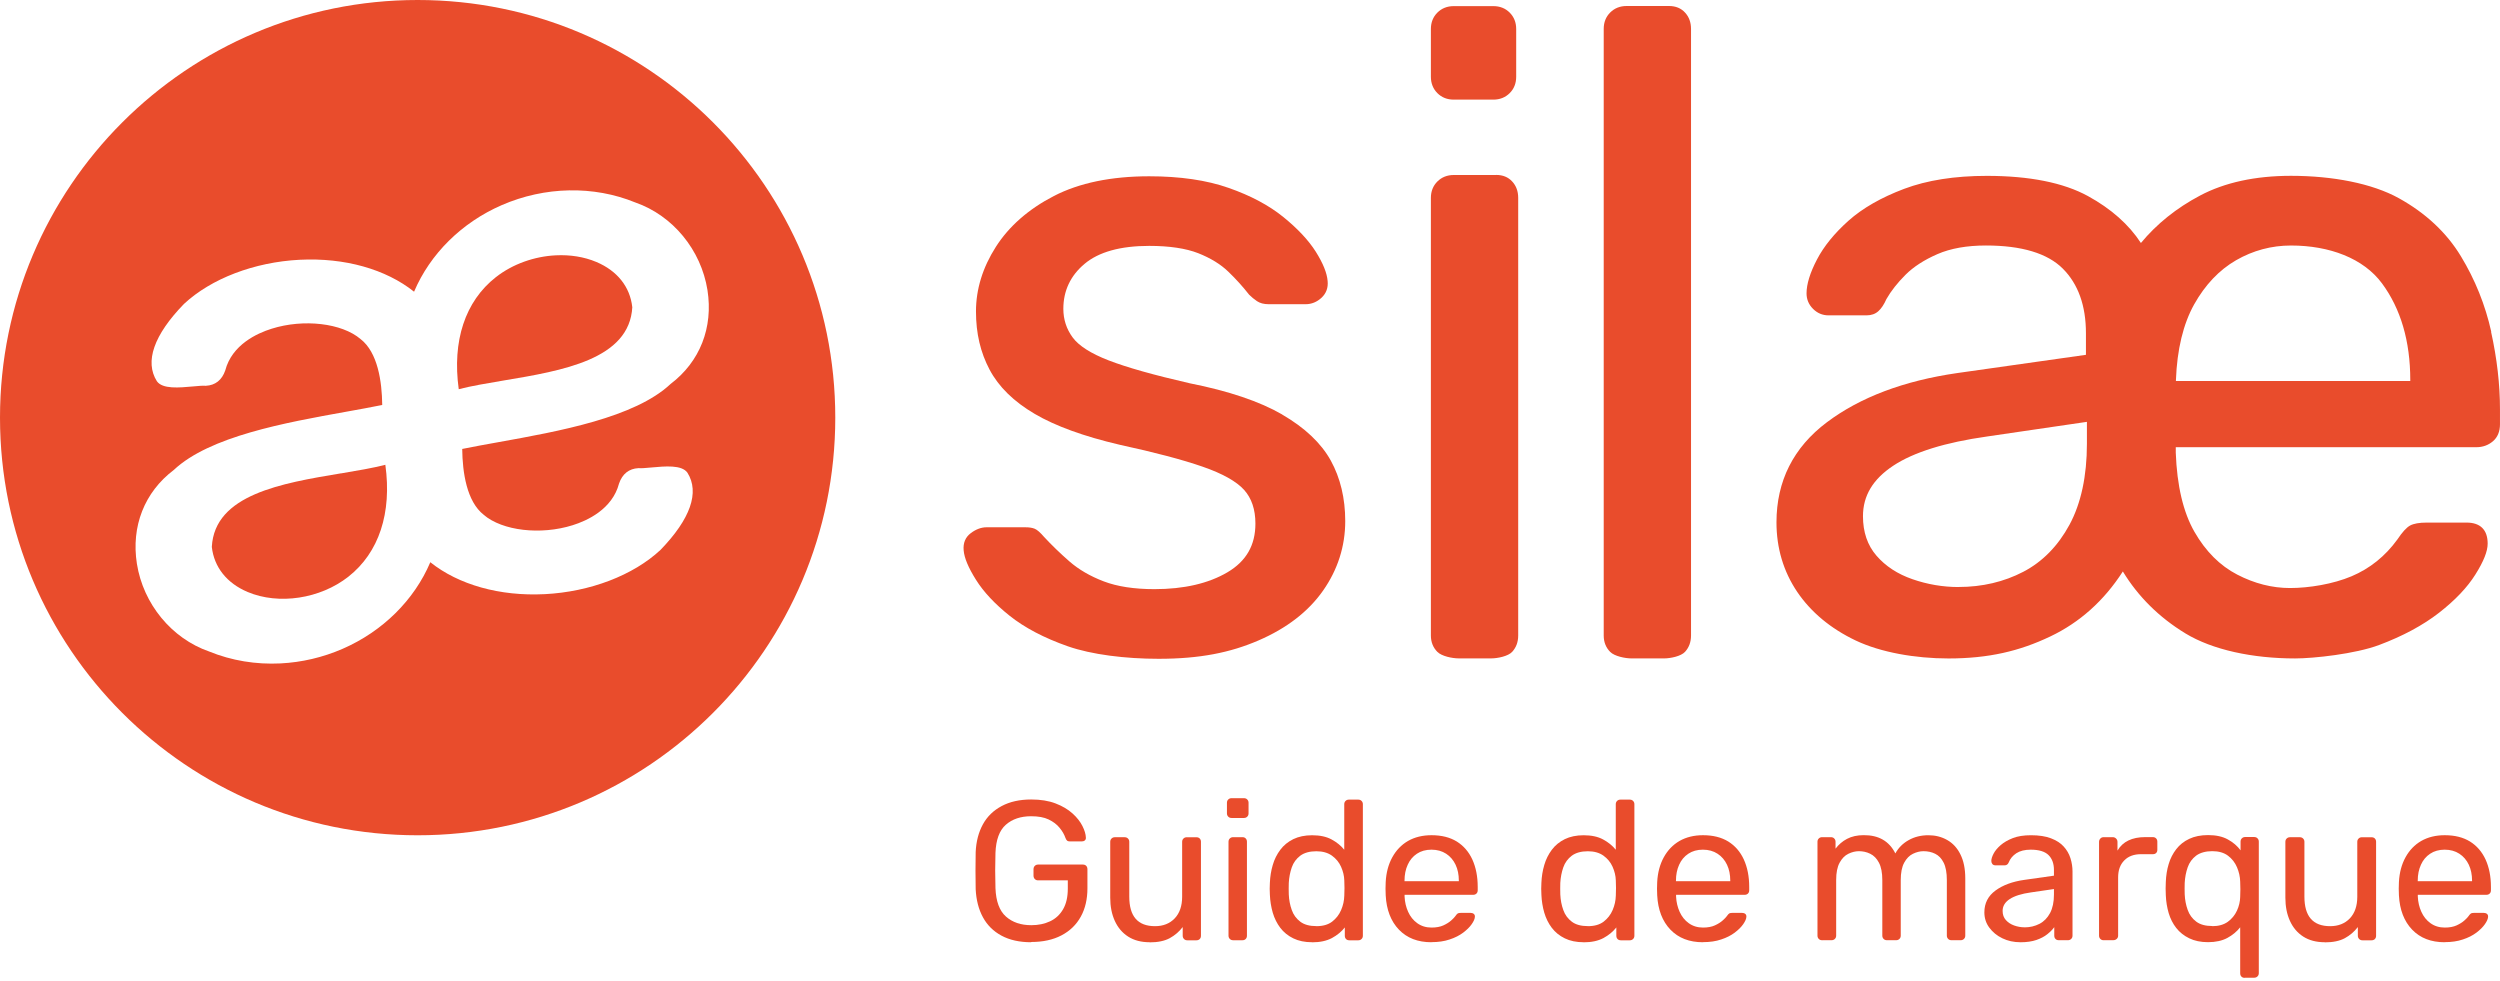
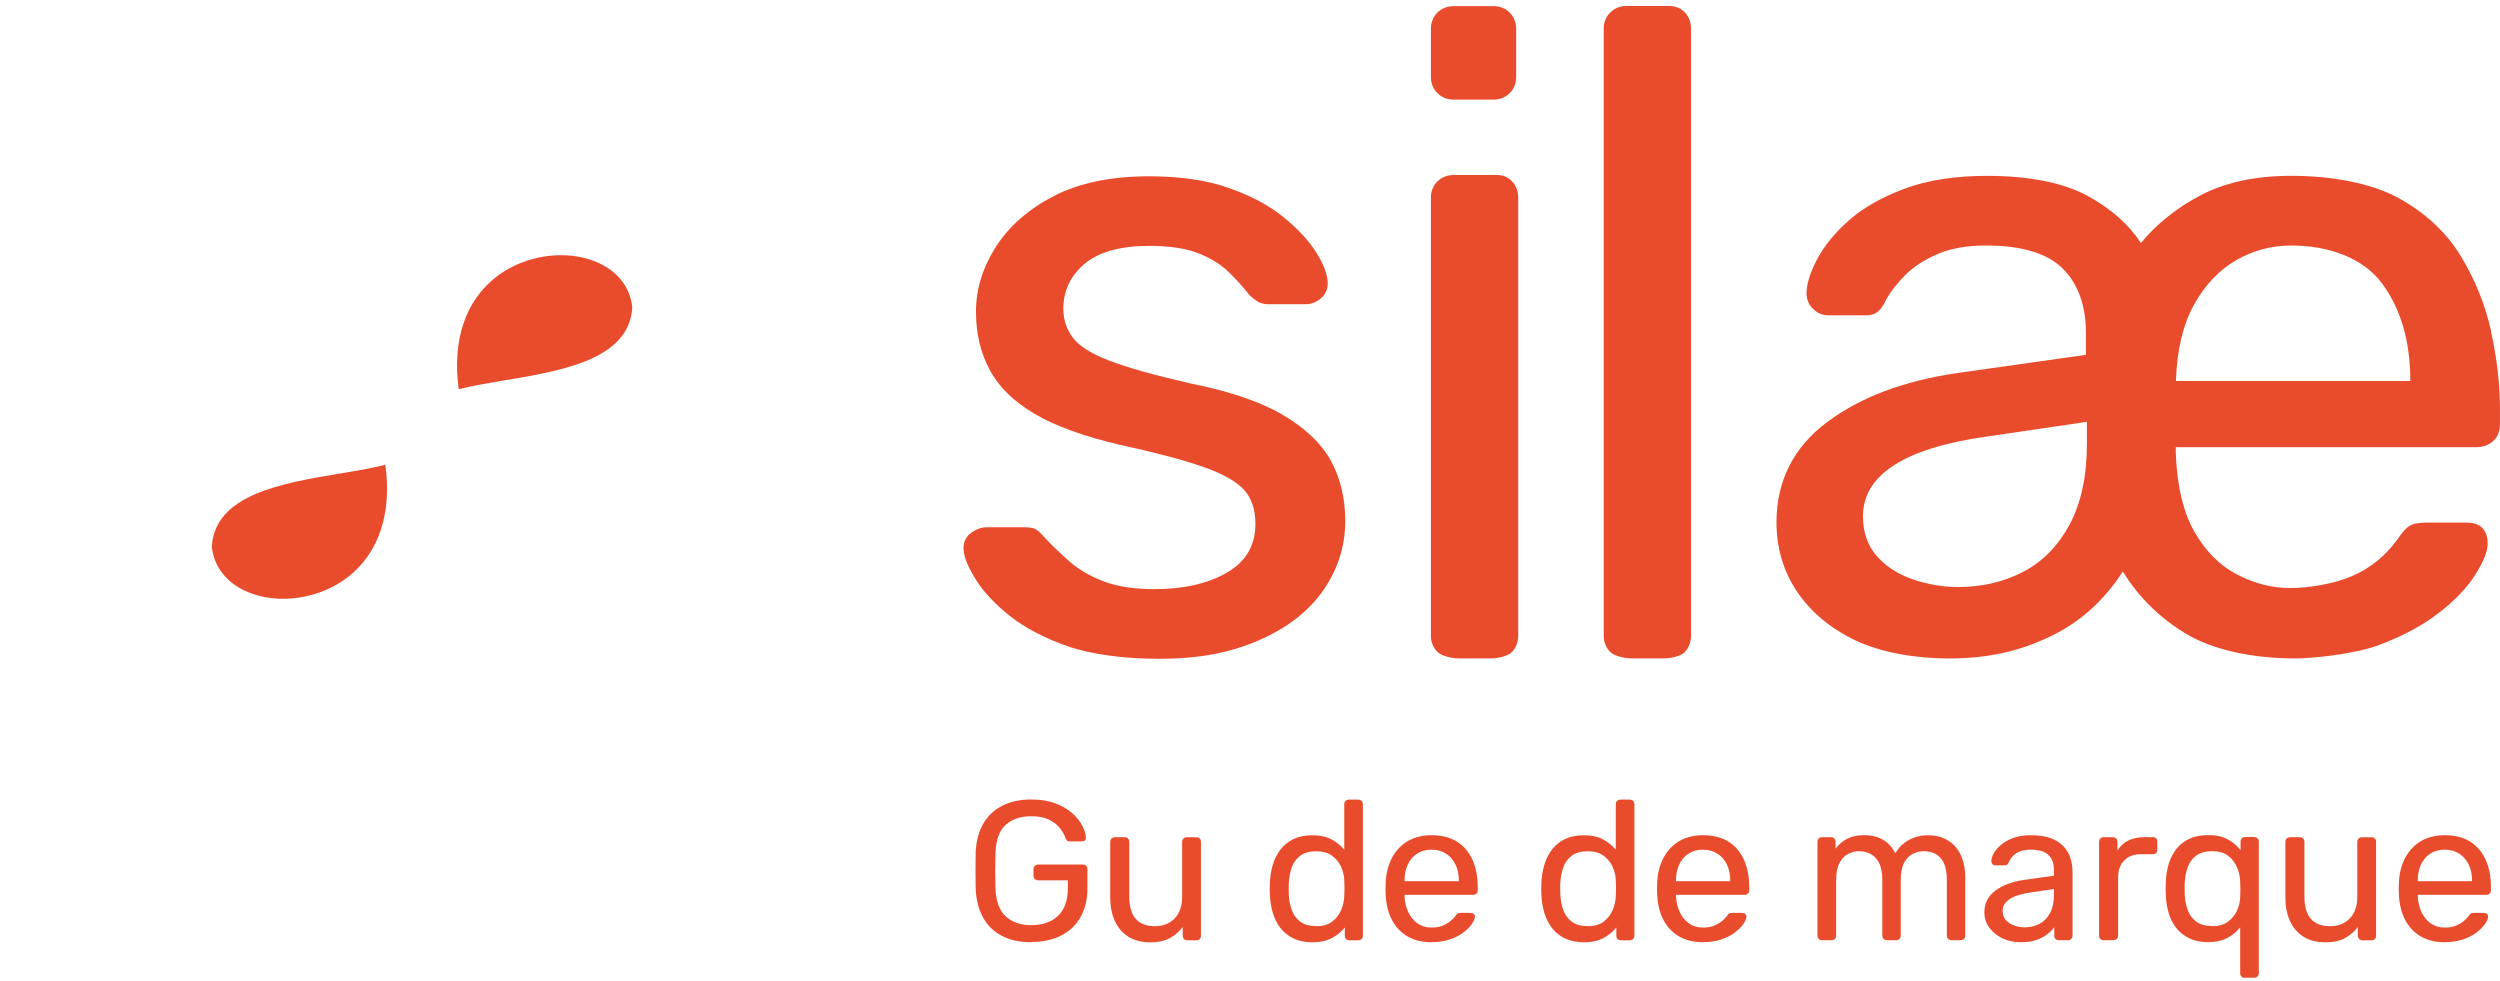
<svg xmlns="http://www.w3.org/2000/svg" fill="none" height="42" viewBox="0 0 107 42" width="107">
  <g fill="#e94c2c">
    <path d="m44.134 40.328c-.497 0-.92-.094-1.268-.281-.348-.187-.613-.449-.797-.789-.185-.34-.286-.738-.31-1.196-.005-.249-.008-.514-.008-.792s.003-.546.008-.802c.021-.458.126-.853.31-1.188s.452-.594.803-.781c.35-.187.773-.281 1.263-.281.401 0 .749.056 1.043.169.294.112.535.257.725.428s.332.353.425.538c.094.187.142.35.147.492.005.051-.008.091-.043.123-.035.032-.08.045-.137.045h-.5c-.056 0-.096-.011-.123-.035-.027-.021-.051-.061-.072-.118-.051-.147-.134-.292-.252-.433-.115-.142-.27-.259-.465-.353-.195-.094-.444-.139-.752-.139-.447 0-.808.123-1.081.364-.276.243-.423.645-.444 1.204-.016.503-.016 1.006 0 1.509.021.565.171.971.449 1.217.278.246.639.369 1.086.369.3 0 .567-.056.802-.166s.42-.281.556-.514c.136-.233.203-.527.203-.883v-.356h-1.273c-.056 0-.104-.019-.139-.056-.037-.037-.056-.086-.056-.147v-.27c0-.061.019-.112.056-.147.037-.037.083-.056.139-.056h1.918c.062 0 .11.019.144.056.035.037.051.086.051.147v.813c0 .463-.094.87-.283 1.212-.19.345-.466.613-.827.802-.361.19-.794.284-1.297.284z" />
    <path d="m49.206 40.328c-.361 0-.669-.08-.92-.241-.251-.161-.441-.385-.573-.674-.131-.289-.195-.618-.195-.993v-2.392c0-.056.019-.104.056-.139.037-.037.083-.056.139-.056h.425c.056 0 .104.019.139.056.037.037.056.083.056.139v2.349c0 .843.366 1.263 1.102 1.263.35 0 .631-.112.843-.334.211-.222.318-.532.318-.928v-2.349c0-.056.019-.104.056-.139.037-.037.083-.056.139-.056h.415c.061 0 .11.019.144.056.035.037.051.083.051.139v4.021c0 .056-.016.104-.051.139-.035.037-.083.056-.144.056h-.391c-.056 0-.104-.019-.139-.056-.037-.037-.056-.083-.056-.139v-.372c-.152.198-.337.356-.556.476-.217.118-.506.179-.861.179z" />
-     <path d="m52.708 35.009c-.056 0-.104-.019-.139-.056-.037-.037-.056-.083-.056-.139v-.457c0-.056.019-.104.056-.139.037-.037.083-.056.139-.056h.535c.056 0 .104.019.139.056.037.037.056.083.056.139v.457c0 .056-.019.104-.056.139-.037.037-.083.056-.139.056zm.067 5.233c-.056 0-.104-.019-.139-.056-.037-.037-.056-.083-.056-.139v-4.021c0-.056.019-.104.056-.139.037-.037.083-.056.139-.056h.407c.056 0 .102.019.136.056.035.037.051.083.051.139v4.021c0 .056-.016.104-.051.139-.035.037-.08.056-.136.056z" />
    <path d="m56.159 40.328c-.31 0-.581-.056-.805-.166-.227-.11-.412-.26-.556-.449-.144-.19-.252-.407-.324-.65-.07-.243-.112-.5-.123-.77-.005-.091-.008-.176-.008-.254s.003-.163.008-.254c.011-.265.051-.519.123-.762.07-.243.179-.46.324-.653.144-.193.329-.342.556-.455.227-.11.495-.166.805-.166.334 0 .61.059.832.179.219.118.401.265.543.441v-1.95c0-.056.019-.102.056-.139.037-.037.083-.056.139-.056h.407c.056 0 .104.019.139.056.037.037.056.083.056.139v5.631c0 .056-.019.104-.056.139-.037.037-.083.056-.139.056h-.383c-.062 0-.11-.019-.144-.056-.035-.037-.051-.083-.051-.139v-.356c-.142.182-.326.332-.551.455-.227.12-.508.182-.848.182zm.179-.688c.284 0 .508-.064.679-.195.169-.131.297-.294.383-.495s.131-.407.136-.615c.005-.091.008-.201.008-.326 0-.126-.003-.235-.008-.326-.005-.198-.053-.393-.139-.586s-.217-.35-.391-.476c-.174-.123-.393-.187-.666-.187-.289 0-.516.064-.688.19-.169.128-.292.294-.364.5s-.115.428-.128.666c-.005.163-.005.329 0 .492.011.238.053.46.128.666.072.206.195.372.364.5s.399.19.688.19z" />
    <path d="m61.266 40.328c-.583 0-1.046-.179-1.391-.538-.345-.358-.535-.851-.567-1.471-.005-.072-.008-.169-.008-.284s.003-.211.008-.284c.021-.401.115-.754.281-1.057.166-.302.388-.535.674-.701.286-.163.621-.246 1.006-.246.431 0 .789.091 1.081.27.291.182.514.439.666.77.152.334.23.725.23 1.172v.144c0 .062-.019.11-.056.144-.037.035-.083.051-.139.051h-2.935v.078c.011.233.061.449.152.65.091.201.219.364.391.487.171.123.374.187.61.187.203 0 .374-.032.508-.094.134-.062.246-.131.332-.209s.142-.134.169-.174c.051-.072.091-.118.118-.131.027-.013.072-.021.137-.021h.407c.056 0 .104.016.139.045.037.032.051.075.045.131-.005.086-.051.187-.137.31-.086.123-.206.241-.364.361-.158.118-.35.217-.578.291-.227.078-.487.115-.781.115zm-1.153-2.614h2.325v-.024c0-.254-.045-.481-.139-.679-.094-.198-.227-.356-.404-.471-.177-.115-.385-.174-.629-.174-.243 0-.452.059-.623.174-.174.115-.305.273-.393.471-.091.198-.137.425-.137.679z" />
    <path d="m67.78 40.328c-.31 0-.581-.056-.805-.166-.227-.11-.412-.26-.556-.449-.144-.19-.252-.407-.324-.65-.07-.243-.112-.5-.123-.77-.005-.091-.008-.176-.008-.254s.003-.163.008-.254c.011-.265.051-.519.123-.762.07-.243.179-.46.324-.653.144-.193.329-.342.556-.455.227-.11.495-.166.805-.166.334 0 .61.059.832.179.219.118.401.265.543.441v-1.95c0-.056.019-.102.056-.139.037-.037.083-.056.139-.056h.407c.056 0 .104.019.139.056.037.037.056.083.056.139v5.631c0 .056-.019.104-.056.139-.037.037-.083.056-.139.056h-.383c-.062 0-.11-.019-.144-.056-.035-.037-.051-.083-.051-.139v-.356c-.142.182-.326.332-.551.455-.227.12-.508.182-.848.182zm.179-.688c.284 0 .508-.064.679-.195.169-.131.297-.294.383-.495.086-.201.131-.407.136-.615.005-.091.008-.201.008-.326 0-.126-.003-.235-.008-.326-.005-.198-.053-.393-.139-.586s-.217-.35-.391-.476c-.174-.123-.393-.187-.666-.187-.289 0-.516.064-.688.19-.169.128-.292.294-.364.5-.072.206-.115.428-.128.666-.005.163-.005.329 0 .492.011.238.053.46.128.666.072.206.195.372.364.5s.399.19.688.19z" />
    <path d="m72.886 40.328c-.583 0-1.046-.179-1.391-.538-.345-.358-.535-.851-.567-1.471-.005-.072-.008-.169-.008-.284s.003-.211.008-.284c.021-.401.115-.754.281-1.057.166-.302.388-.535.674-.701.286-.163.621-.246 1.006-.246.431 0 .789.091 1.081.27.292.182.514.439.666.77.152.334.23.725.23 1.172v.144c0 .062-.019.11-.056.144-.037.035-.083.051-.139.051h-2.935v.078c.011.233.062.449.152.65.091.201.219.364.391.487.171.123.374.187.61.187.203 0 .374-.032.508-.094.134-.062.246-.131.332-.209s.142-.134.169-.174c.051-.072.091-.118.118-.131.027-.013.072-.021.137-.021h.407c.056 0 .104.016.139.045.037.032.051.075.045.131-.005.086-.051.187-.136.31-.086.123-.206.241-.364.361-.158.118-.35.217-.578.291-.227.078-.487.115-.781.115zm-1.156-2.614h2.325v-.024c0-.254-.045-.481-.139-.679-.094-.198-.227-.356-.404-.471-.176-.115-.385-.174-.629-.174-.243 0-.452.059-.623.174-.174.115-.305.273-.393.471-.091.198-.136.425-.136.679z" />
    <path d="m77.983 40.242c-.056 0-.104-.019-.139-.056-.037-.037-.056-.083-.056-.139v-4.021c0-.056.019-.104.056-.139.037-.037.083-.056.139-.056h.383c.056 0 .104.019.139.056.037.037.056.083.056.139v.297c.131-.174.294-.316.492-.42.198-.104.436-.158.712-.158.639-.005 1.091.254 1.356.781.131-.238.318-.428.567-.567.249-.142.532-.211.848-.211.294 0 .562.067.802.203.241.136.431.34.567.615.139.276.209.618.209 1.03v2.45c0 .056-.019.104-.056.139-.037.037-.083.056-.139.056h-.399c-.056 0-.104-.019-.139-.056-.037-.037-.056-.083-.056-.139v-2.376c0-.316-.045-.565-.136-.746-.091-.182-.211-.308-.364-.383-.152-.075-.318-.11-.5-.11-.147 0-.297.037-.449.11-.152.072-.278.201-.377.383s-.147.431-.147.746v2.376c0 .056-.019.104-.056.139-.037.037-.083.056-.139.056h-.399c-.056 0-.104-.019-.139-.056-.037-.037-.056-.083-.056-.139v-2.376c0-.316-.048-.565-.144-.746-.096-.182-.219-.308-.374-.383-.152-.075-.313-.11-.484-.11-.147 0-.297.037-.449.11-.152.072-.278.201-.377.383s-.147.428-.147.738v2.384c0 .056-.019.104-.056.139-.037.037-.083.056-.139.056z" />
    <path d="m86.474 40.328c-.283 0-.54-.056-.773-.169-.233-.112-.417-.265-.559-.457s-.211-.409-.211-.653c0-.391.158-.701.476-.934.316-.233.73-.385 1.239-.457l1.263-.179v-.246c0-.27-.078-.484-.233-.637-.155-.152-.409-.23-.76-.23-.254 0-.46.051-.615.152-.155.102-.265.233-.326.391-.035.086-.094.128-.179.128h-.383c-.061 0-.11-.019-.139-.056-.029-.037-.045-.08-.045-.131 0-.086.032-.19.096-.313.064-.123.166-.246.302-.364s.31-.219.522-.302c.211-.083.471-.123.776-.123.34 0 .626.043.856.131.233.088.415.206.546.353.134.147.23.313.289.5.059.187.088.377.088.567v2.747c0 .056-.019.104-.056.139-.037.037-.083.056-.139.056h-.391c-.062 0-.11-.019-.144-.056-.035-.037-.051-.083-.051-.139v-.364c-.072.102-.174.203-.297.302-.123.099-.281.182-.465.246-.187.064-.415.099-.688.099zm.177-.637c.233 0 .444-.051.637-.15s.342-.254.455-.463c.11-.209.166-.471.166-.789v-.238l-.985.144c-.401.056-.704.152-.907.284-.203.134-.305.302-.305.506 0 .158.045.289.139.393.094.104.211.182.356.233.144.051.292.078.444.078z" />
    <path d="m90.034 40.242c-.056 0-.104-.019-.139-.056-.037-.037-.056-.083-.056-.139v-4.013c0-.056.019-.104.056-.144.037-.04.083-.059.139-.059h.391c.056 0 .104.019.144.059.04.04.059.088.059.144v.372c.112-.193.268-.337.466-.433s.436-.144.712-.144h.34c.056 0 .102.019.137.056.035.037.051.083.051.139v.348c0 .056-.016.102-.051.136-.035.035-.08.051-.137.051h-.508c-.305 0-.546.088-.72.268-.176.179-.262.42-.262.725v2.493c0 .056-.019.104-.059.139-.04.037-.088.056-.144.056h-.415z" />
    <path d="m96.075 41.852c-.061 0-.11-.019-.144-.056-.035-.037-.051-.083-.051-.139v-1.969c-.142.182-.324.332-.548.455-.222.12-.5.182-.827.182-.31 0-.581-.056-.805-.166-.227-.11-.412-.257-.556-.441-.144-.184-.252-.396-.324-.637-.07-.241-.112-.492-.123-.76-.005-.091-.008-.187-.008-.289 0-.102.003-.198.008-.289.011-.27.051-.527.123-.762.07-.238.179-.449.324-.637.144-.187.329-.334.556-.441s.495-.161.805-.161c.34 0 .623.061.848.187.227.123.407.281.543.465v-.374c0-.056.019-.104.056-.139.037-.037.083-.056.139-.056h.391c.056 0 .104.019.139.056.037.037.056.083.056.139v5.631c0 .056-.019.104-.056.139-.037.037-.083.056-.139.056h-.407zm-1.391-2.212c.27 0 .492-.062.666-.187.171-.123.302-.284.391-.476s.134-.388.139-.586c.005-.096.008-.206.008-.332 0-.126-.003-.233-.008-.324-.005-.209-.051-.415-.136-.615s-.214-.366-.385-.495c-.174-.131-.399-.195-.674-.195-.276 0-.516.064-.688.19-.169.128-.292.294-.364.5s-.115.428-.128.666c-.005.163-.005.329 0 .492.011.238.053.46.128.666.072.206.195.372.364.5.169.128.399.19.688.19z" />
    <path d="m99.501 40.328c-.361 0-.669-.08-.92-.241-.251-.161-.441-.385-.572-.674-.131-.289-.195-.618-.195-.993v-2.392c0-.056.019-.104.056-.139.037-.037.083-.056.139-.056h.425c.056 0 .104.019.139.056.037.037.056.083.056.139v2.349c0 .843.366 1.263 1.102 1.263.35 0 .631-.112.843-.334.211-.222.318-.532.318-.928v-2.349c0-.056.019-.104.056-.139.038-.037.083-.056.139-.056h.415c.062 0 .11.019.144.056.035.037.051.083.051.139v4.021c0 .056-.016.104-.051.139-.034.037-.082.056-.144.056h-.391c-.056 0-.104-.019-.139-.056-.037-.037-.056-.083-.056-.139v-.372c-.152.198-.337.356-.556.476-.217.118-.506.179-.862.179z" />
    <path d="m104.632 40.328c-.583 0-1.046-.179-1.391-.538-.345-.358-.535-.851-.567-1.471-.005-.072-.008-.169-.008-.284s.003-.211.008-.284c.021-.401.115-.754.281-1.057.166-.302.388-.535.674-.701.286-.163.621-.246 1.006-.246.431 0 .789.091 1.081.27.291.182.513.439.666.77.152.334.23.725.23 1.172v.144c0 .062-.019.11-.056.144-.038.035-.083.051-.139.051h-2.935v.078c.011.233.061.449.152.65.091.201.22.364.391.487.171.123.375.187.61.187.203 0 .374-.032.508-.094.134-.062.246-.131.332-.209s.142-.134.168-.174c.051-.072.091-.118.118-.131.027-.013.072-.021.137-.021h.406c.056 0 .105.016.139.045.038.032.051.075.046.131-.006.086-.051.187-.137.31-.085.123-.206.241-.363.361-.158.118-.351.217-.578.291-.228.078-.487.115-.781.115zm-1.153-2.614h2.325v-.024c0-.254-.046-.481-.139-.679-.094-.198-.228-.356-.404-.471-.177-.115-.385-.174-.629-.174-.243 0-.452.059-.623.174-.174.115-.305.273-.393.471-.091.198-.137.425-.137.679z" />
    <path d="m14.593 20.259c-2.536.423-5.409.904-5.527 3.149.096.867.642 1.552 1.533 1.929 1.332.562 3.103.294 4.31-.653 1.311-1.03 1.87-2.726 1.584-4.791-.548.142-1.206.251-1.902.369z" />
    <path d="m27.061 13.143c-.096-.867-.642-1.552-1.533-1.929-.532-.225-1.132-.316-1.739-.286-.915.045-1.846.369-2.571.939-1.311 1.03-1.87 2.726-1.584 4.791.548-.142 1.206-.251 1.902-.369 2.536-.423 5.409-.904 5.527-3.149z" />
-     <path d="m17.875 0c-9.871 0-17.875 8.004-17.875 17.875 0 9.871 8.004 17.875 17.875 17.875 9.871 0 17.875-8.004 17.875-17.875 0-9.871-8.001-17.875-17.875-17.875zm2.828 22.035c.803.685 2.437.875 3.807.444.618-.193 1.696-.682 1.985-1.784.142-.415.428-.637.827-.658h.027c.099.011.297-.008.508-.027.618-.056 1.321-.123 1.565.222.53.84.128 1.98-1.153 3.304-1.166 1.089-3.015 1.795-4.954 1.894-.003 0-.008 0-.011 0-1.913.096-3.678-.401-4.887-1.367-.685 1.618-2.041 2.961-3.751 3.705-.853.372-1.758.581-2.659.626-1.049.053-2.097-.118-3.058-.511-1.6-.556-2.817-2.03-3.09-3.753-.251-1.6.321-3.063 1.578-4.015 1.533-1.442 4.772-2.025 7.378-2.493.554-.099 1.078-.195 1.544-.289-.011-1-.19-2.25-.926-2.82-.802-.685-2.437-.875-3.807-.444-.618.193-1.696.682-1.985 1.784-.142.415-.428.637-.827.658h-.027c-.099-.011-.297.008-.508.027-.618.056-1.322.123-1.565-.222-.53-.84-.128-1.98 1.156-3.304 1.166-1.089 3.015-1.795 4.954-1.894h.011c1.913-.096 3.678.401 4.887 1.367.685-1.618 2.041-2.961 3.751-3.705 1.849-.803 3.93-.845 5.717-.115 1.602.556 2.817 2.03 3.09 3.753.251 1.6-.321 3.063-1.578 4.015-1.533 1.442-4.775 2.025-7.378 2.493-.554.099-1.078.195-1.541.289.011 1.0.19 2.25.923 2.82z" />
    <path d="m54.88 17.741c-.966-.559-2.301-1.009-3.965-1.338-1.525-.35-2.694-.679-3.467-.979-.76-.294-1.279-.626-1.541-.985-.262-.356-.396-.768-.396-1.222 0-.77.305-1.418.907-1.923.607-.511 1.538-.77 2.769-.77.864 0 1.57.107 2.097.313.527.209.96.473 1.289.792.334.321.629.65.888.982.104.104.219.198.337.278.131.088.297.131.495.131h1.589c.254 0 .481-.094.679-.276.201-.187.289-.428.262-.712-.027-.345-.198-.768-.508-1.26-.308-.487-.776-.987-1.386-1.482-.613-.498-1.399-.918-2.341-1.247-.942-.332-2.087-.498-3.403-.498-1.624 0-2.996.284-4.08.845-1.086.562-1.921 1.295-2.482 2.175-.564.883-.851 1.814-.851 2.763 0 .95.195 1.76.581 2.49.388.736 1.038 1.372 1.934 1.897.888.522 2.108.963 3.627 1.319 1.503.326 2.702.642 3.563.942.848.294 1.445.629 1.771.992.321.356.484.84.484 1.442 0 .926-.391 1.608-1.196 2.084-.813.479-1.862.722-3.124.722-.867 0-1.597-.112-2.175-.334-.581-.222-1.07-.508-1.463-.851-.401-.35-.768-.706-1.086-1.049-.163-.19-.294-.305-.399-.35-.104-.043-.235-.064-.401-.064h-1.664c-.225 0-.449.083-.671.249-.233.174-.337.423-.308.738.027.324.198.736.527 1.26.321.514.805 1.033 1.442 1.541.637.508 1.474.95 2.491 1.306 1.016.356 2.466.535 3.884.535 1.771 0 3.066-.265 4.272-.784 1.212-.522 2.143-1.241 2.769-2.137.629-.899.947-1.899.947-2.975 0-.971-.209-1.843-.618-2.587-.412-.746-1.113-1.41-2.084-1.972z" />
    <path d="m64.037 7.49h-1.816c-.281 0-.516.094-.701.278-.185.185-.278.42-.278.701v18.731c0 .281.094.516.278.701s.637.278.918.278h1.383c.284 0 .73-.094.901-.281.169-.185.257-.417.257-.698v-18.734c0-.278-.086-.514-.257-.698-.171-.187-.401-.281-.685-.281z" />
    <path d="m63.914.262h-1.693c-.281 0-.516.094-.701.278-.185.185-.278.42-.278.701v2.044c0 .281.094.516.278.701.185.185.42.278.701.278h1.693c.281 0 .516-.094.701-.278.185-.185.278-.42.278-.701v-2.044c0-.281-.094-.516-.278-.701-.184-.185-.42-.278-.701-.278z" />
    <path d="m106.625 14.197c-.254-1.142-.69-2.228-1.3-3.232-.612-1.009-1.503-1.843-2.651-2.48-1.147-.637-2.843-.96-4.62-.96-1.525 0-2.833.284-3.892.845-1.006.532-1.857 1.215-2.531 2.03-.514-.789-1.276-1.466-2.268-2.009-1.046-.572-2.501-.864-4.328-.864-1.37 0-2.56.187-3.539.556s-1.782.829-2.381 1.364c-.599.535-1.054 1.094-1.348 1.659-.297.567-.447 1.057-.447 1.45 0 .257.094.479.278.663s.407.278.663.278h1.627c.203 0 .374-.059.506-.179.126-.112.241-.284.345-.519.195-.342.471-.693.816-1.038.342-.342.802-.639 1.367-.885.564-.246 1.263-.369 2.076-.369 1.528 0 2.635.334 3.29.99.658.658.99 1.586.99 2.761v.928l-5.508.781c-2.279.329-4.154 1.035-5.575 2.103-1.434 1.075-2.162 2.517-2.162 4.288 0 1.102.3 2.103.888 2.975.589.869 1.431 1.57 2.504 2.081 1.07.508 2.549.768 3.97.768 1.723 0 3.044-.316 4.352-.939 1.263-.599 2.309-1.536 3.111-2.785.655 1.078 1.554 1.966 2.672 2.648 1.172.714 2.897 1.075 4.7 1.075.792 0 2.579-.193 3.595-.575 1.014-.38 1.878-.845 2.563-1.378.688-.535 1.212-1.086 1.557-1.637.356-.565.527-.998.527-1.324 0-.591-.313-.901-.902-.901h-1.704c-.323 0-.559.043-.714.126-.155.086-.334.281-.546.599-.516.712-1.174 1.241-1.96 1.573-.79.334-1.819.503-2.635.503-.762 0-1.522-.193-2.258-.575-.736-.38-1.351-.995-1.83-1.83-.481-.837-.749-1.98-.8-3.389v-.233h12.859c.279 0 .517-.086.715-.254.2-.171.302-.417.302-.725v-.642c0-1.062-.128-2.178-.38-3.314zm-10.919-3.06c.725-.417 1.514-.629 2.349-.629 1.645 0 3.101.546 3.895 1.621.803 1.086 1.21 2.477 1.21 4.136v.043h-10.03v-.04c.048-1.313.313-2.405.781-3.242.468-.835 1.07-1.471 1.795-1.889zm-11.88 13.988c-.666 0-1.33-.112-1.969-.334-.637-.219-1.156-.559-1.544-1.008-.385-.444-.578-1.011-.578-1.688 0-.877.423-1.584 1.295-2.162.877-.581 2.231-1 4.023-1.252l4.267-.626v.934c0 1.388-.252 2.555-.744 3.467-.492.91-1.158 1.589-1.98 2.017-.827.431-1.758.65-2.769.65z" />
    <path d="m71.434.257h-1.816c-.281 0-.516.094-.701.278s-.278.42-.278.701v25.965c0 .281.094.516.278.701s.637.278.918.278h1.383c.284 0 .73-.094.901-.281.169-.185.257-.417.257-.698v-25.965c0-.278-.086-.514-.257-.698-.171-.187-.401-.281-.685-.281z" />
  </g>
</svg>